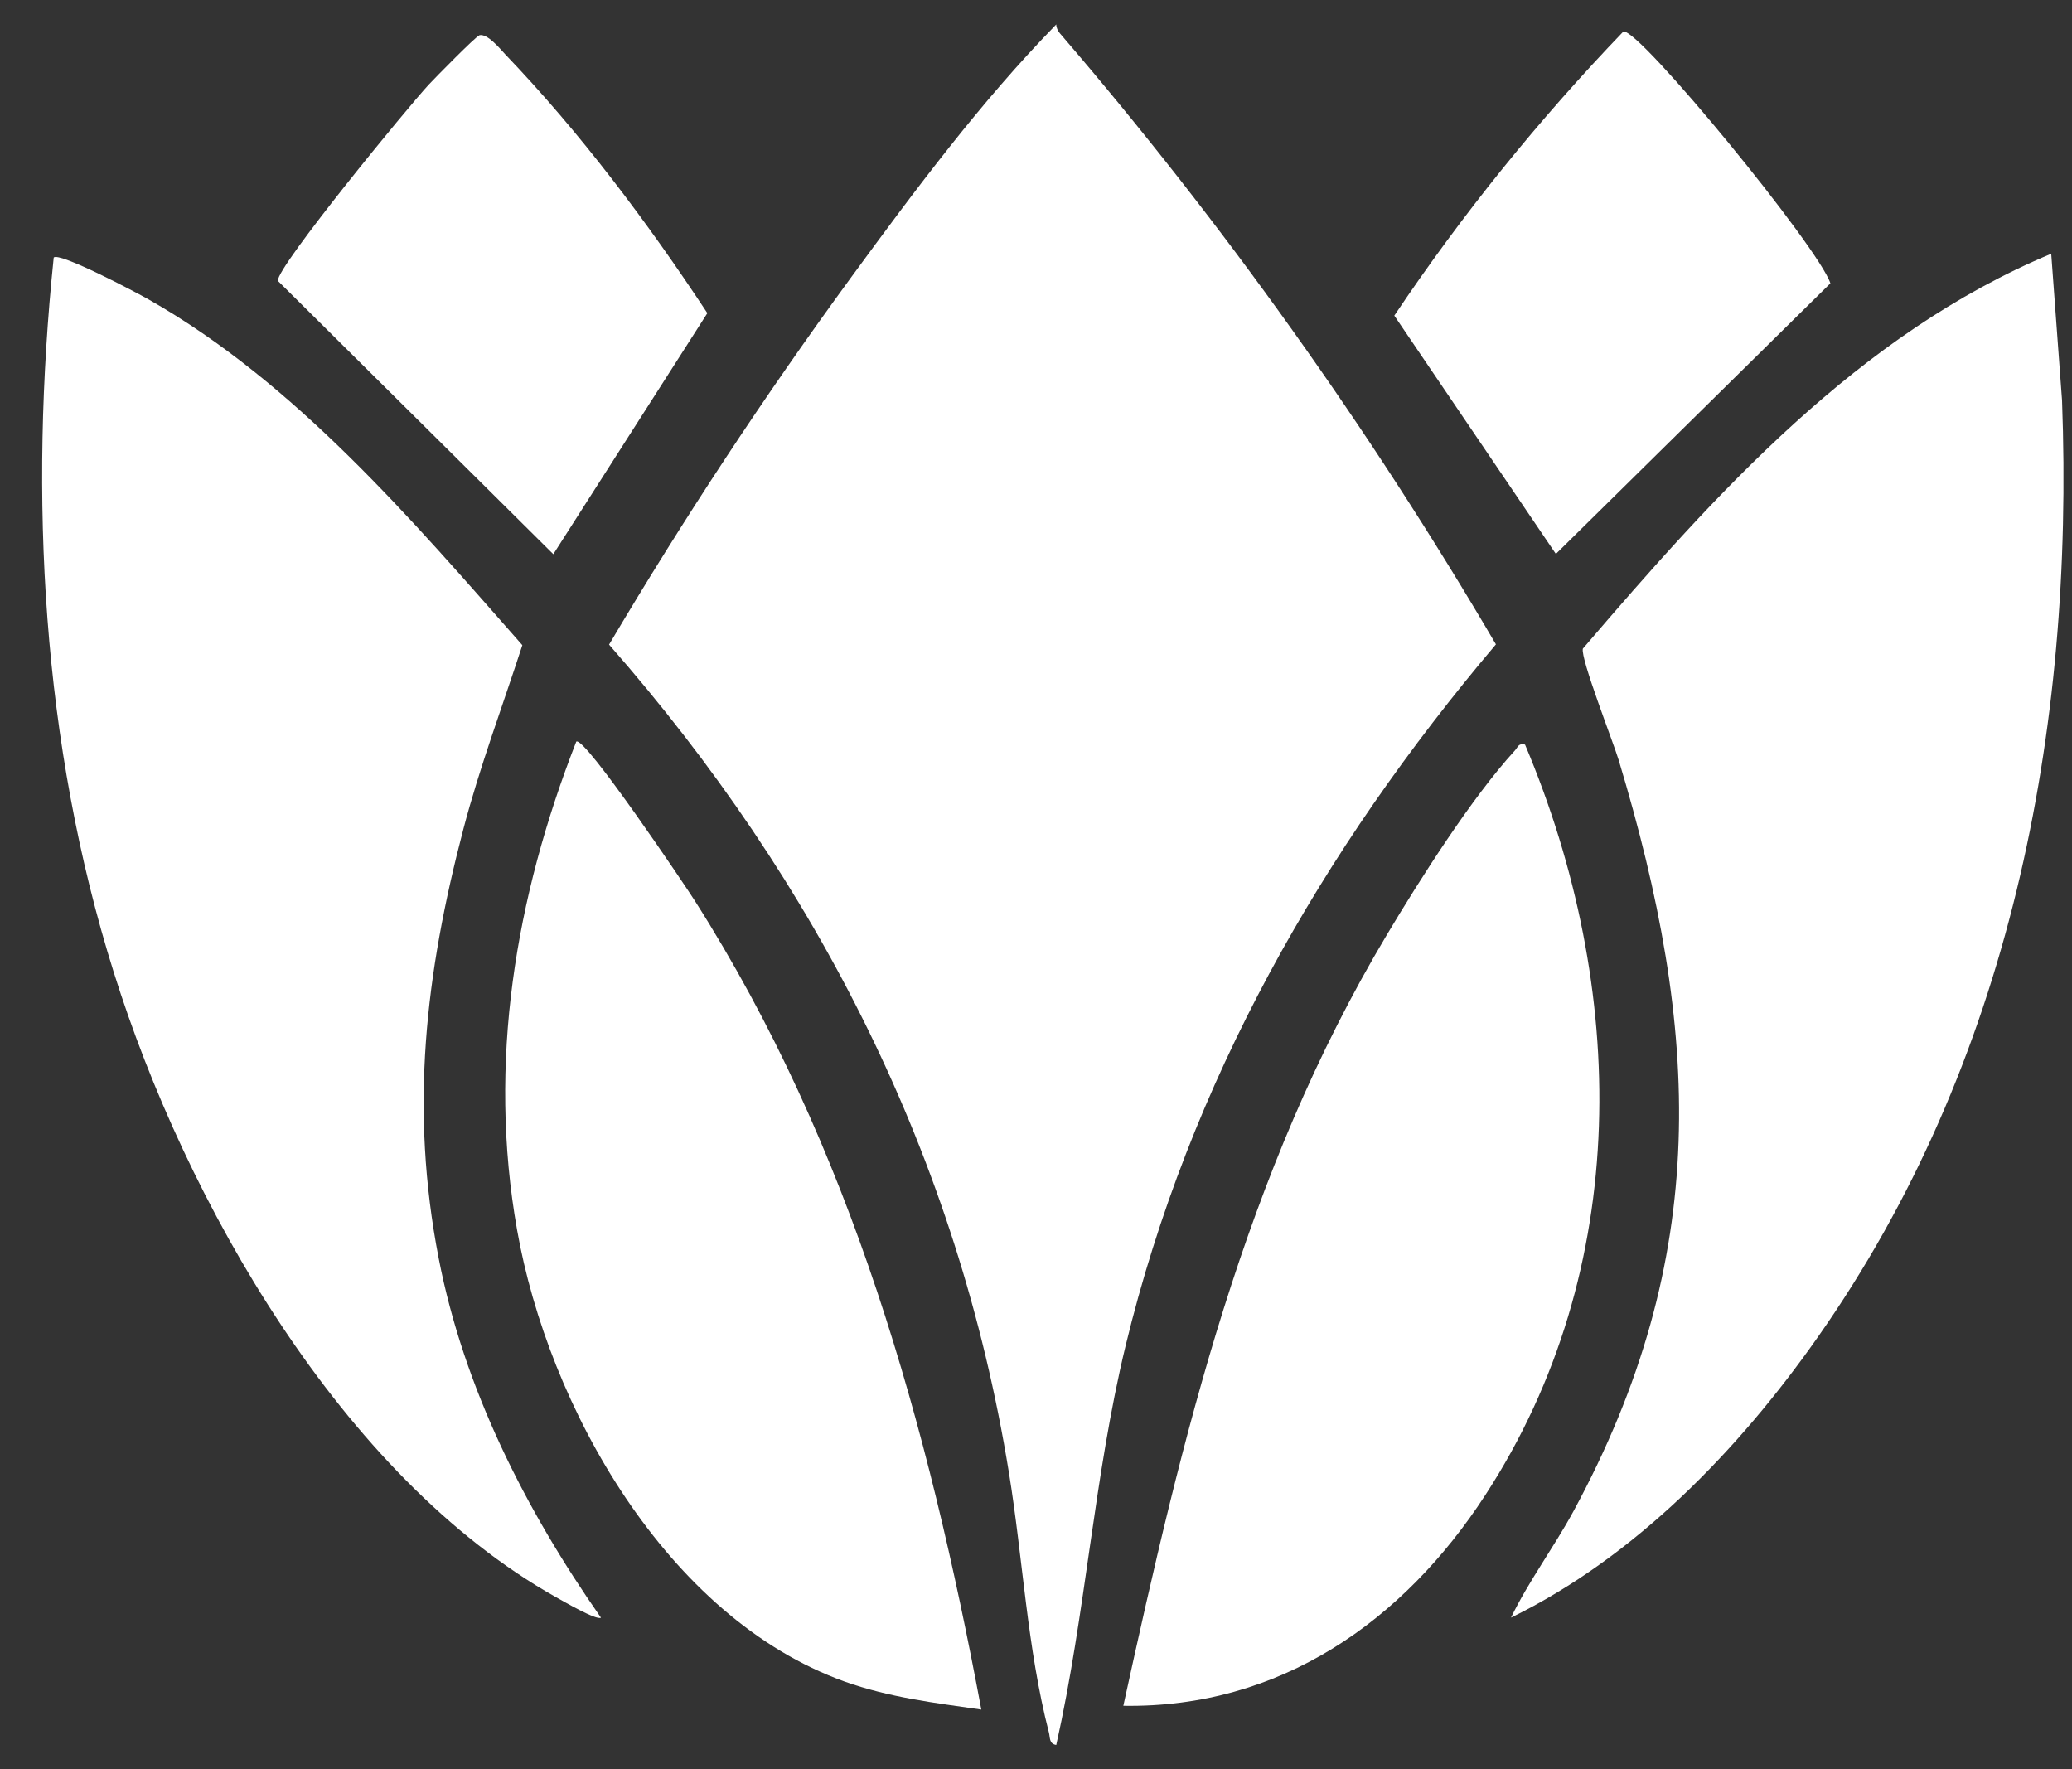
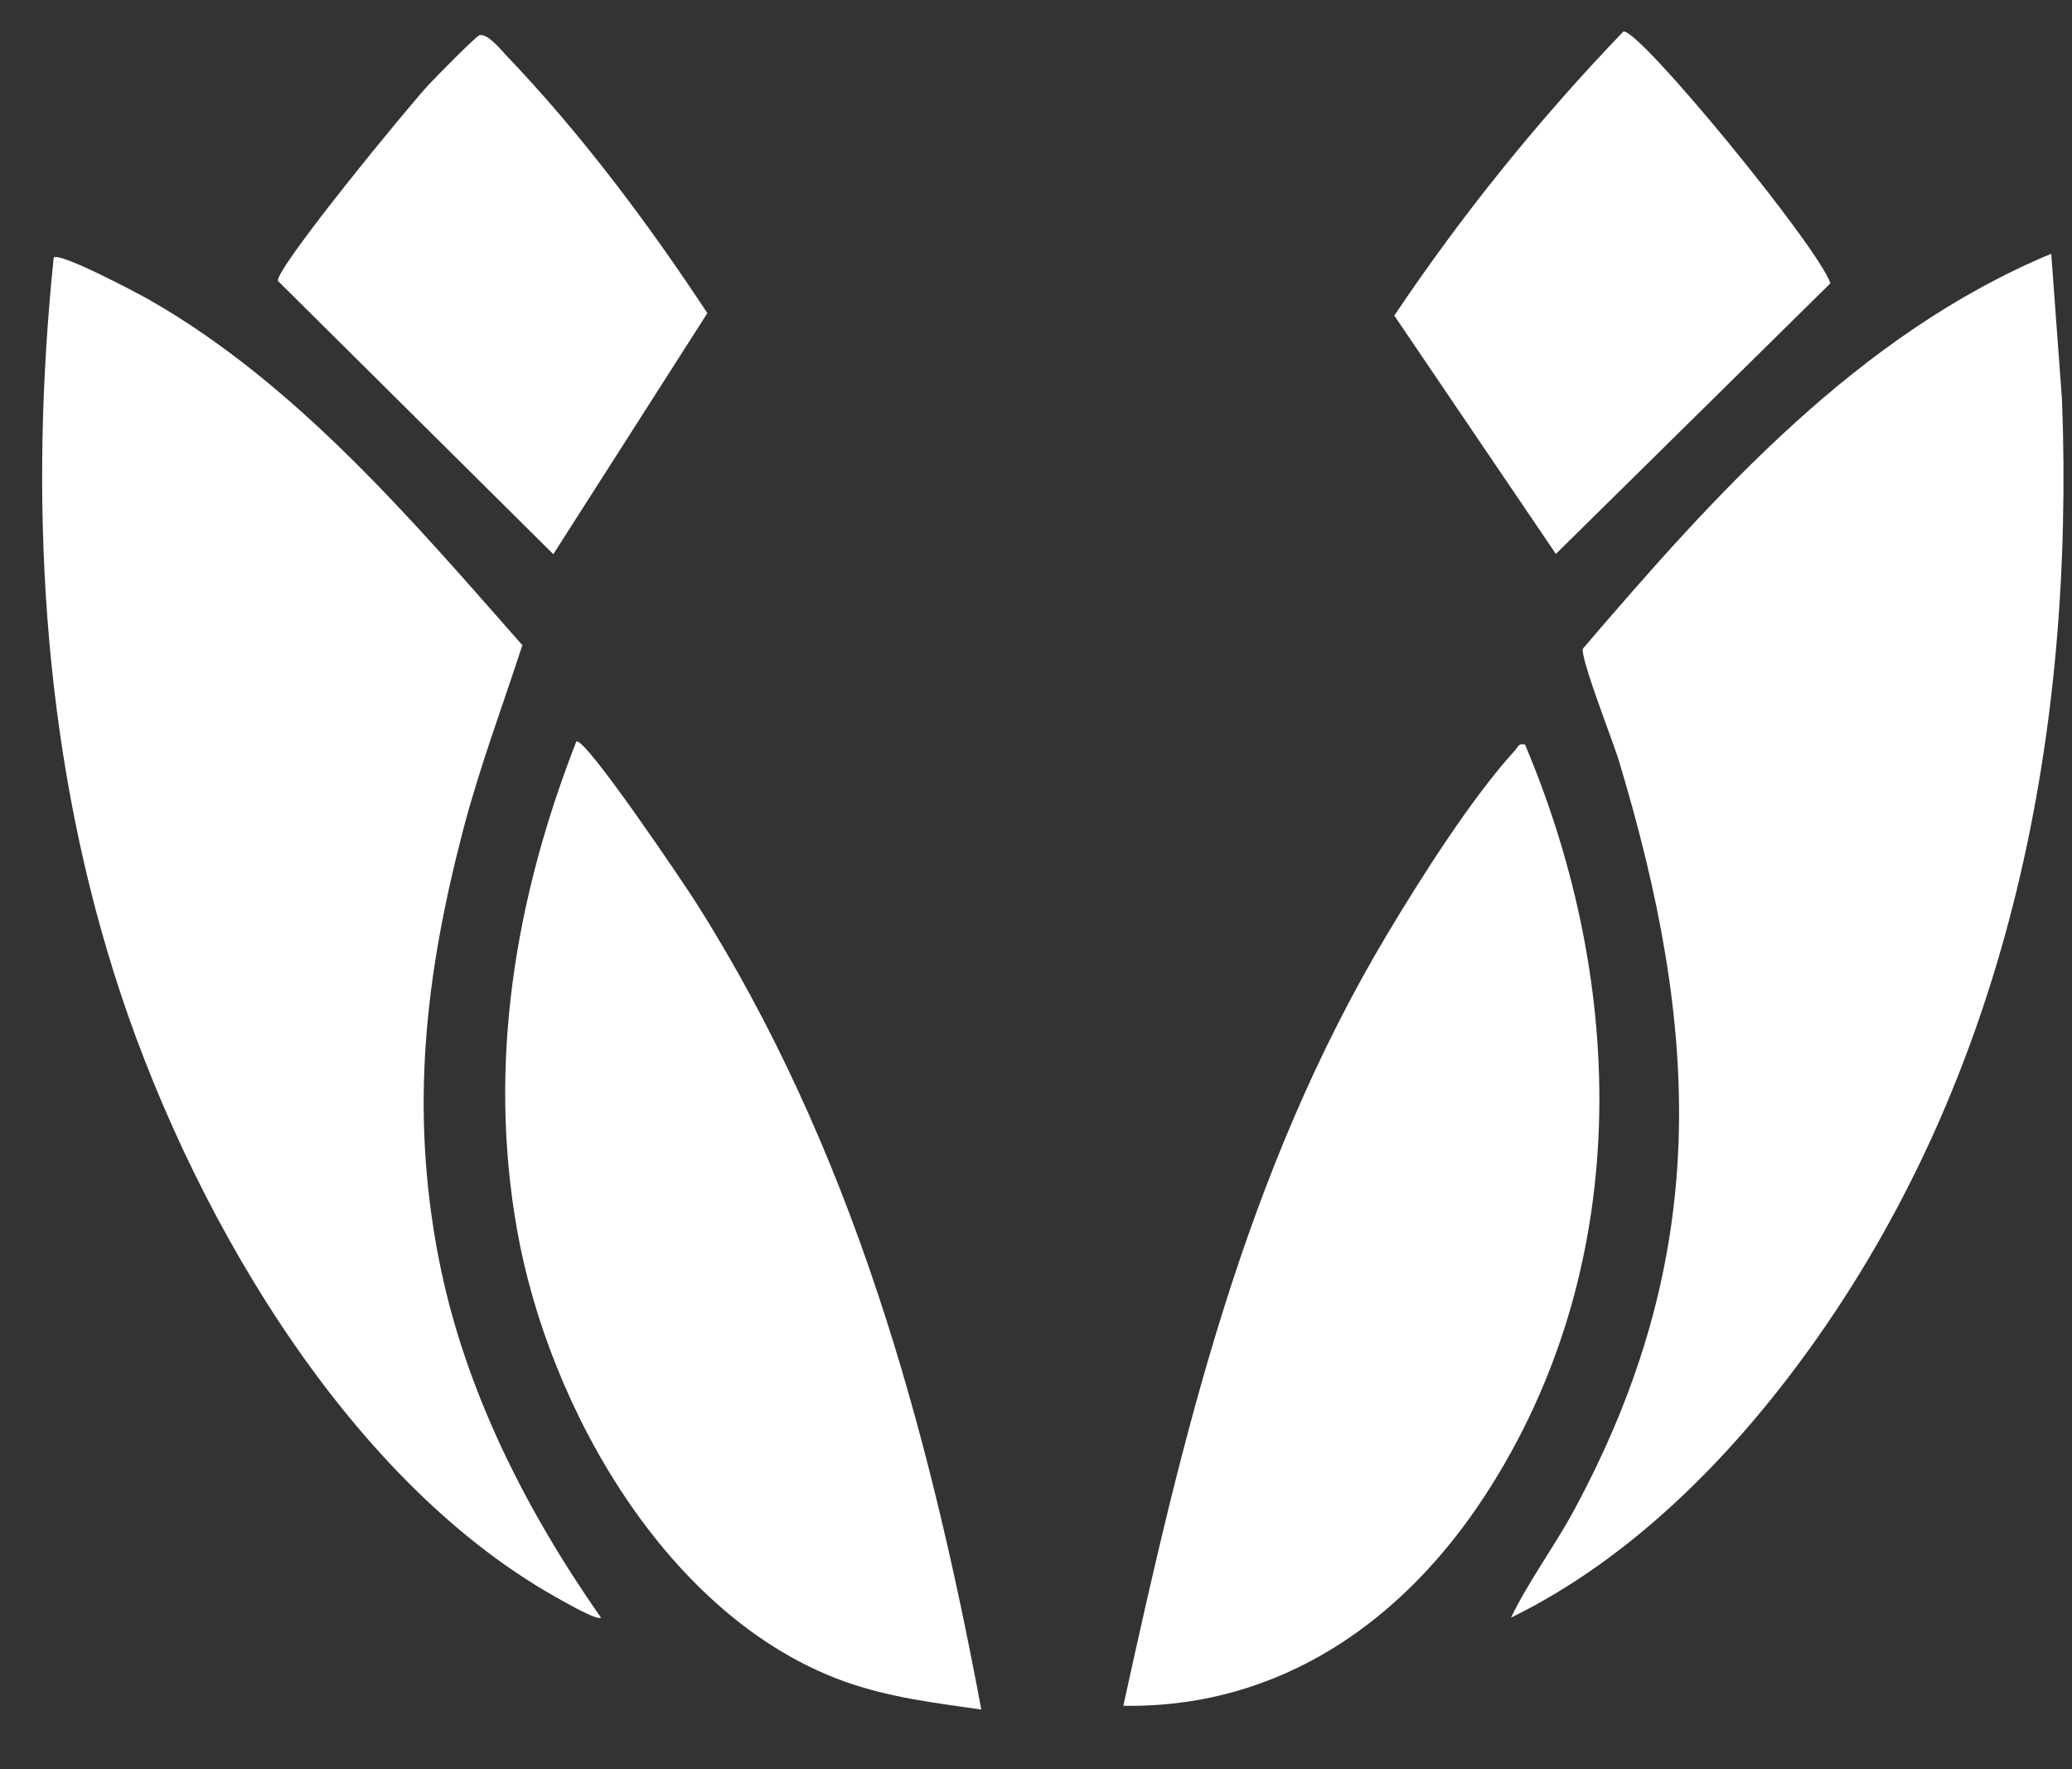
<svg xmlns="http://www.w3.org/2000/svg" fill="none" height="35" viewBox="0 0 41 35" width="41">
  <rect x="0" y="0" width="41" height="35" fill="#333333" stroke="none" />
-   <path d="m.833.479h40v34.043h-40z" />
  <g fill="#fff">
-     <path d="m20.896 34.521c-.14-.025-.115-.149-.14-.243-.434-1.685-.514-3.44-.793-5.151-1.008-6.212-3.781-11.67-7.911-16.374 1.476-2.494 3.073-4.918 4.784-7.258 1.267-1.73 2.569-3.48 4.065-5.012 0 .064.03.124.07.174 3.227 3.753 6.13 7.828 8.63 12.091-3.447 4.07-6.066 8.666-7.328 13.876-.629 2.603-.788 5.29-1.372 7.897z" />
    <path d="m29.899 32.003c.354-.729.843-1.383 1.232-2.097 2.739-5.047 2.519-9.508.898-14.872-.11-.362-.758-2.008-.708-2.201 2.624-3.064 5.452-6.222 9.268-7.813l.214 2.9c.244 6.554-1.028 13.122-4.838 18.541-1.556 2.216-3.601 4.338-6.066 5.542z" />
    <path d="m11.892 32.003c-.08.065-.758-.332-.893-.406-4.245-2.389-7.328-7.838-8.744-12.349-1.432-4.551-1.681-9.424-1.192-14.153.11-.114 1.641.694 1.876.828 2.908 1.651 5.218 4.367 7.397 6.841-.394 1.215-.843 2.404-1.167 3.639-.753 2.875-1.062 5.532-.489 8.487.499 2.578 1.721 4.982 3.212 7.114z" />
    <path d="m30.179 14.736c2.03 4.809 2.125 10.366-.788 14.842-1.621 2.494-4.06 4.219-7.163 4.169 1.172-5.344 2.384-10.515 5.218-15.259.658-1.101 1.676-2.707 2.529-3.639.065-.069.065-.149.2-.119z" />
    <path d="m19.419 33.822c-.933-.134-1.816-.238-2.708-.555-3.517-1.264-5.861-5.433-6.48-8.938-.584-3.302-.035-6.569 1.172-9.657.16-.124 2.19 2.9 2.349 3.153 3.098 4.868 4.614 10.371 5.667 16.003z" />
    <path d="m32.124.623c.319-.055 3.866 4.273 4.095 4.982l-5.432 5.354-3.197-4.715c1.342-2.003 2.863-3.882 4.534-5.622z" />
    <path d="m9.483.697c.16-.04.399.253.514.377 1.496 1.562 2.813 3.321 4 5.121l-3.048 4.769-5.452-5.409c-.01-.292 2.594-3.46 2.988-3.882.125-.134.928-.952.998-.972z" />
  </g>
</svg>